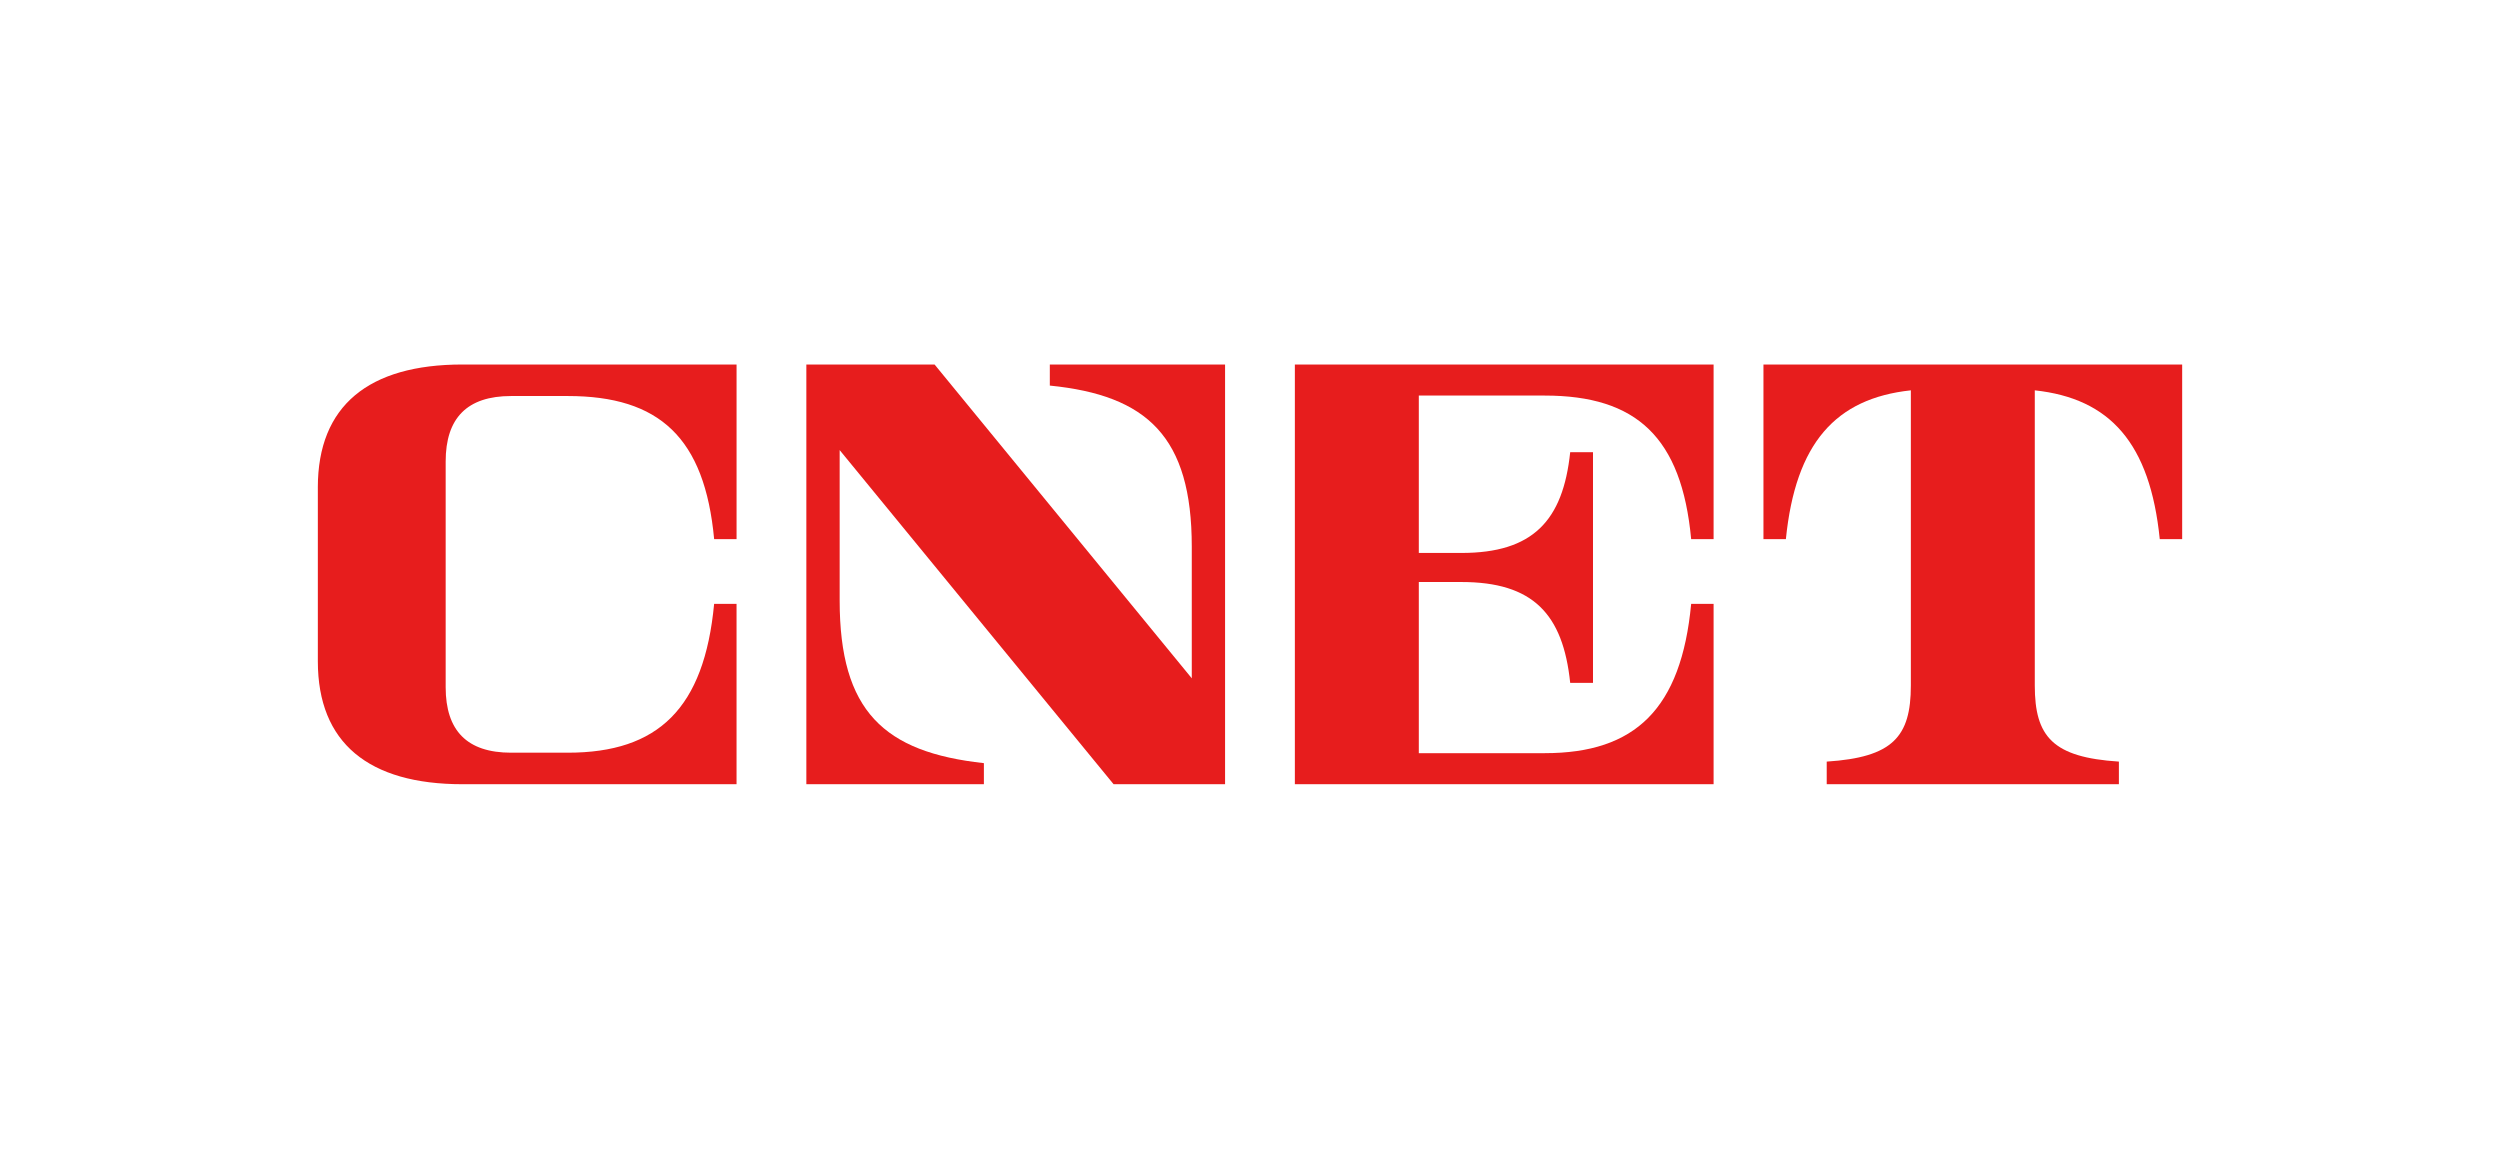
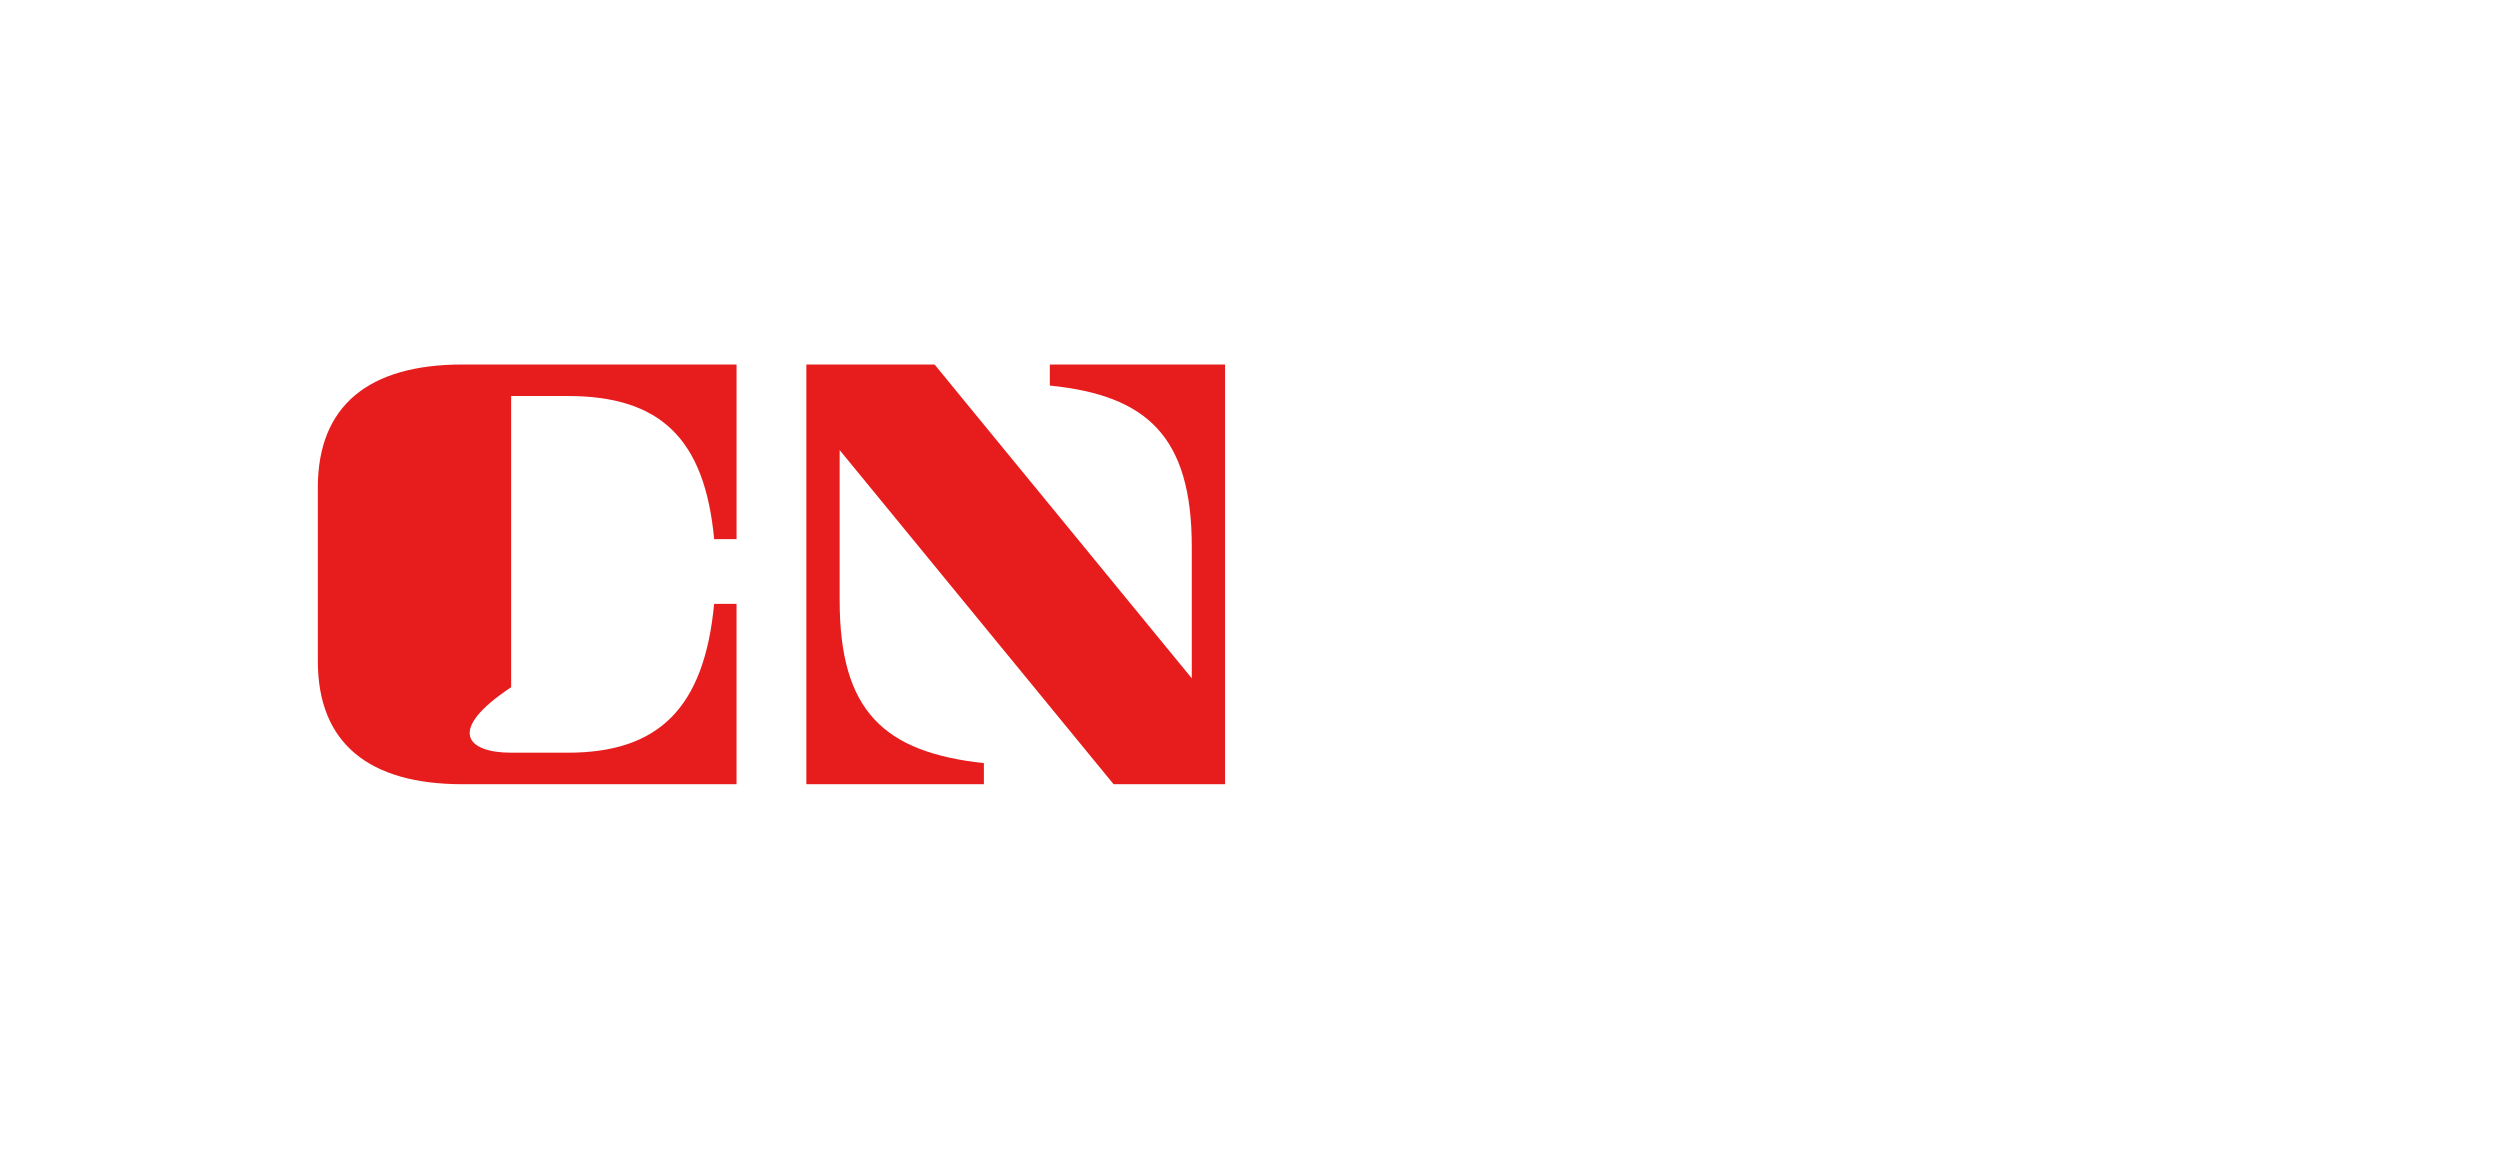
<svg xmlns="http://www.w3.org/2000/svg" id="cnet" viewBox="0 0 176 81" fill="none">
  <g clip-path="url(#clip0_811_668)">
-     <path d="M22.375 34.315C22.375 28.563 25.952 25.661 32.555 25.661H51.854V37.956H50.276C49.611 30.816 46.43 27.88 39.968 27.88H35.984C32.883 27.88 31.375 29.43 31.375 32.49V48.38C31.375 51.44 32.882 52.99 35.984 52.99H39.97C46.337 52.99 49.577 49.88 50.275 42.513H51.853V55.209H32.556C25.953 55.209 22.376 52.307 22.376 46.554V34.315H22.375Z" fill="#E71D1D" />
+     <path d="M22.375 34.315C22.375 28.563 25.952 25.661 32.555 25.661H51.854V37.956H50.276C49.611 30.816 46.43 27.88 39.968 27.88H35.984V48.38C31.375 51.44 32.882 52.99 35.984 52.99H39.97C46.337 52.99 49.577 49.88 50.275 42.513H51.853V55.209H32.556C25.953 55.209 22.376 52.307 22.376 46.554V34.315H22.375Z" fill="#E71D1D" />
    <path d="M86.245 25.662V55.209H78.397L59.112 31.686V42.277C59.112 50.068 62.23 52.957 69.266 53.725V55.209H56.767V25.662H65.794L83.901 47.753V38.488C83.901 30.749 80.769 27.831 73.907 27.145V25.661H86.245V25.662Z" fill="#E71D1D" />
-     <path d="M91.158 25.661H120.637V37.956H119.058C118.39 30.789 115.213 27.848 108.751 27.848H99.884V38.928H102.888C107.903 38.928 110.035 36.672 110.542 31.833H112.147V48.075H110.542C110.038 43.213 107.912 40.974 102.888 40.974H99.884V53.023H108.754C115.122 53.023 118.361 49.904 119.058 42.513H120.637V55.209H91.158V25.661Z" fill="#E71D1D" />
-     <path d="M153.625 25.661V37.956H152.047C151.366 31.193 148.545 28.051 143.249 27.48V48.259C143.249 51.871 144.519 53.315 149.17 53.617V55.209H128.601V53.617C133.252 53.315 134.524 51.871 134.524 48.259V27.479C129.227 28.05 126.407 31.192 125.726 37.956H124.147V25.661H153.625Z" fill="#E71D1D" />
  </g>
  <defs>
    <clipPath id="clip0_811_668">
      <rect width="131.538" height="30" fill="white" transform="translate(22.231 25.56)" />
    </clipPath>
  </defs>
</svg>